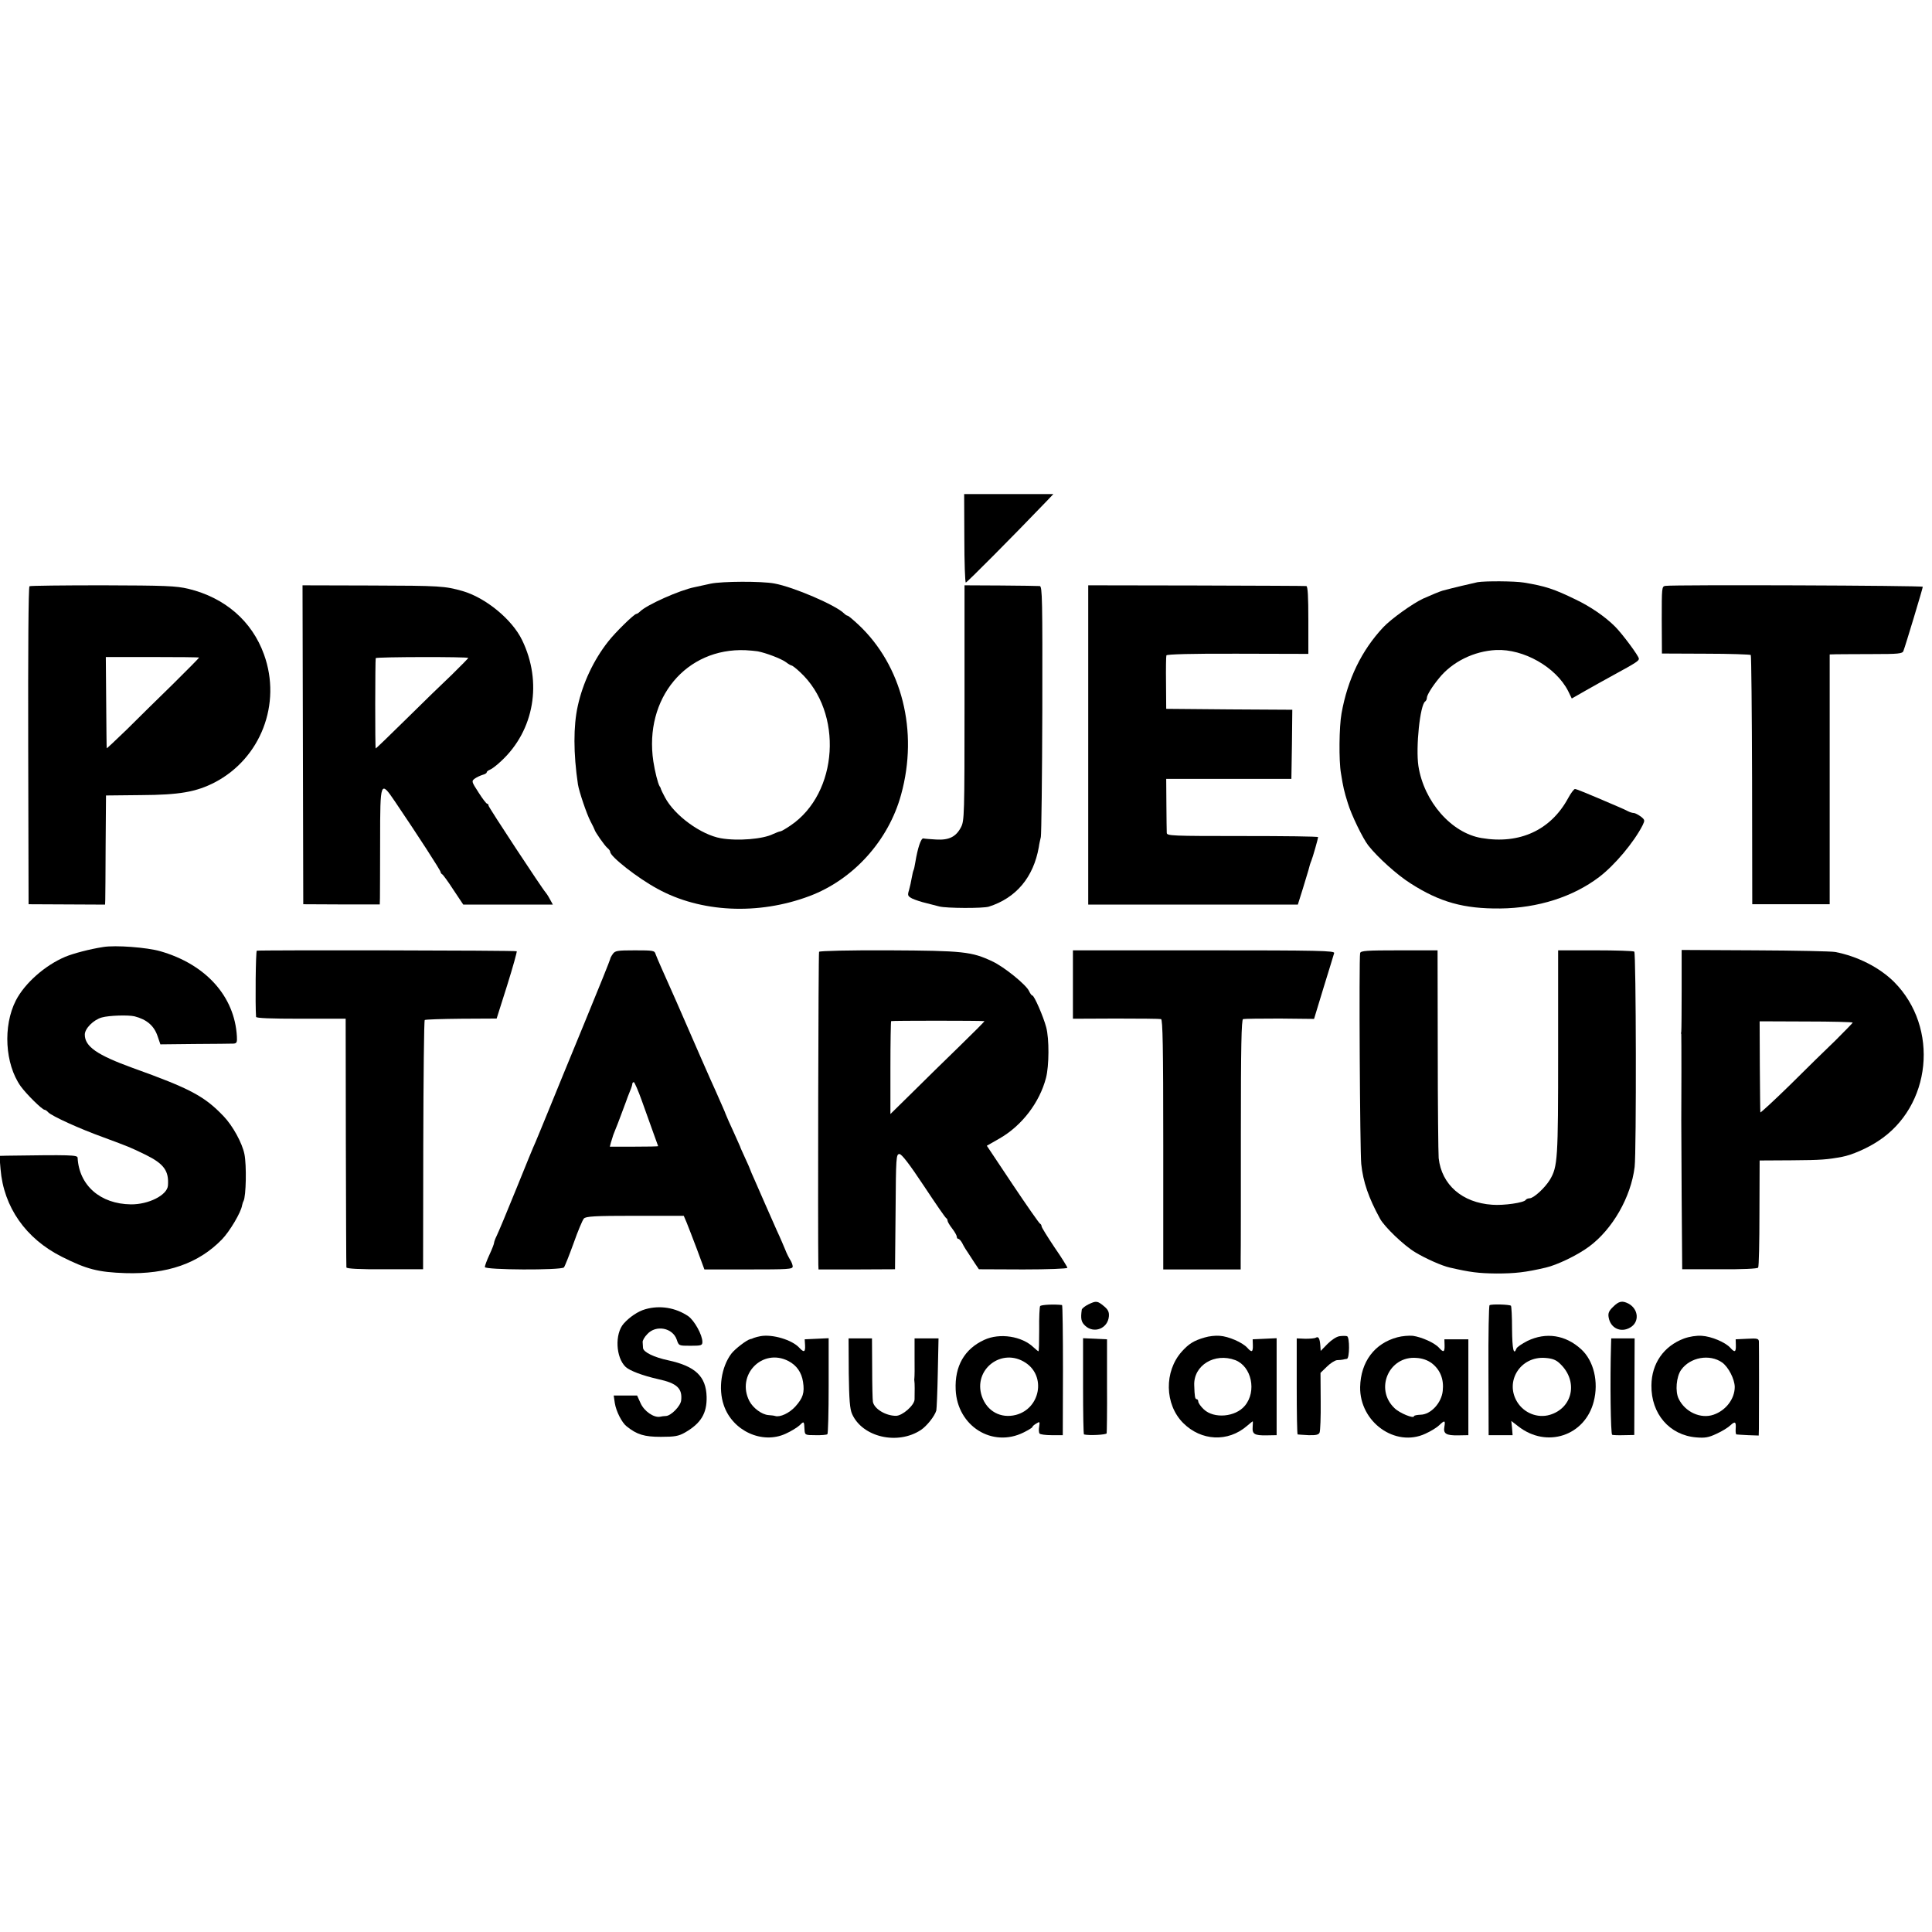
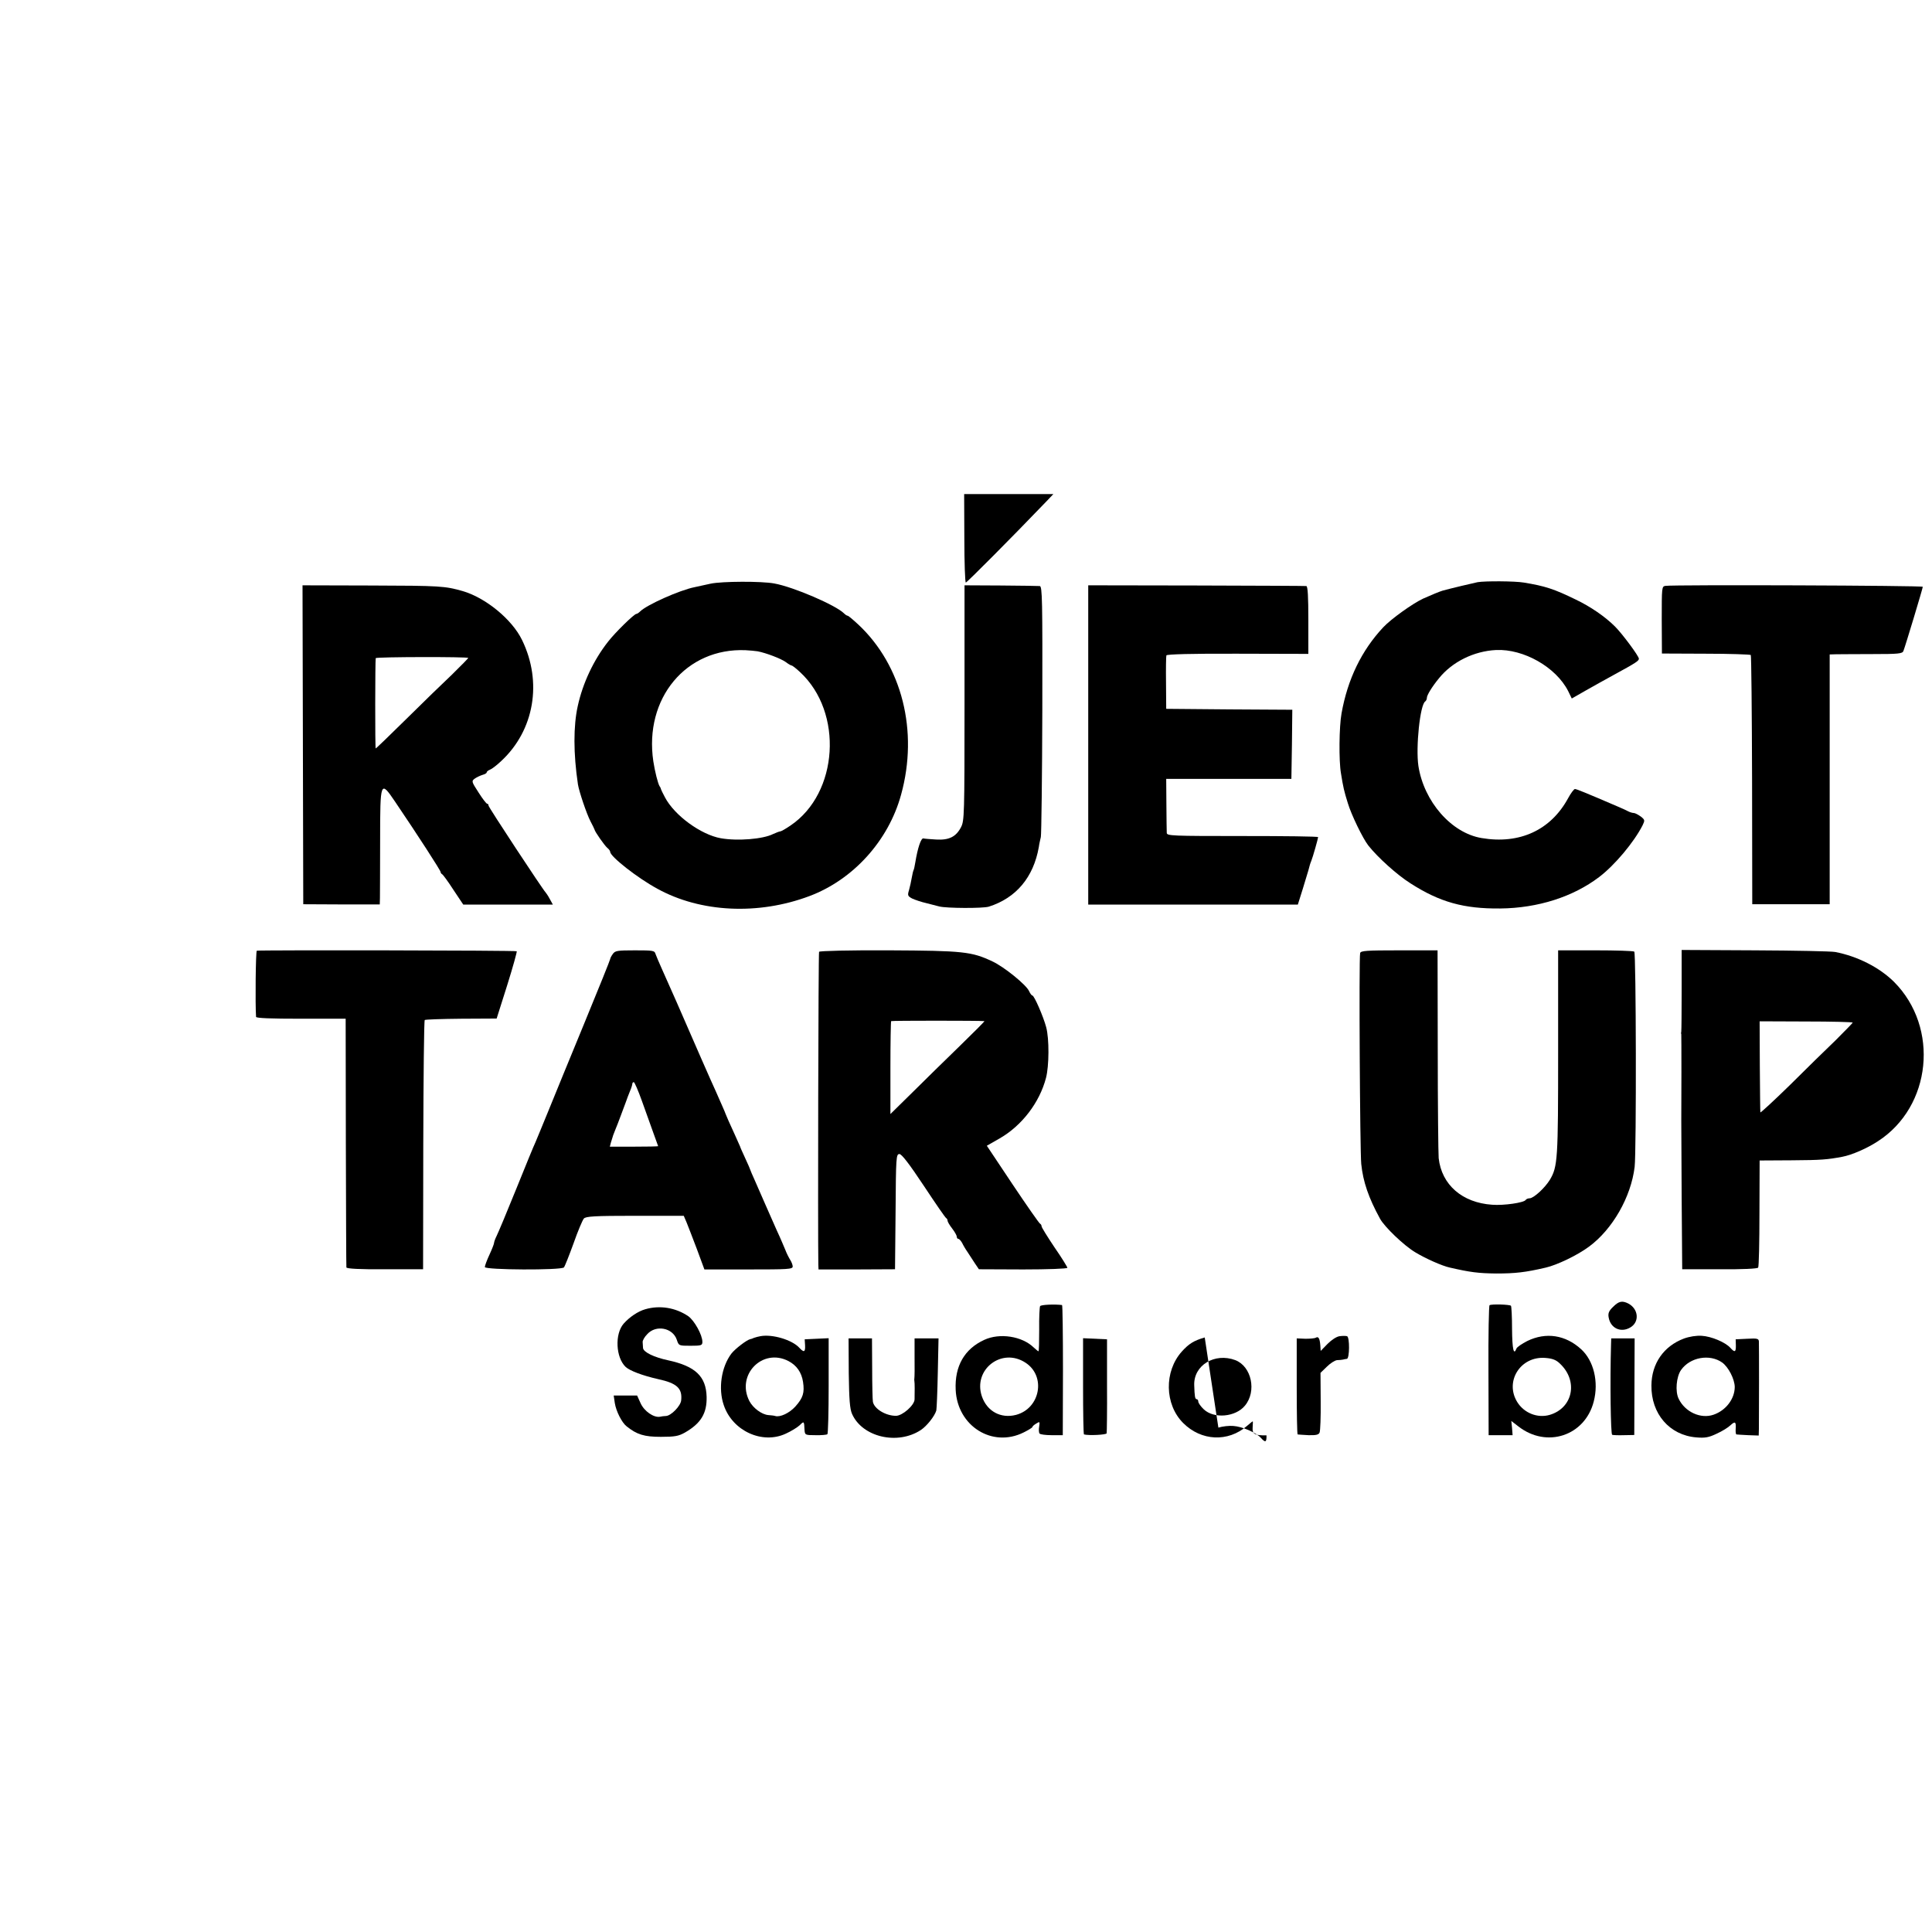
<svg xmlns="http://www.w3.org/2000/svg" version="1.0" width="1048pt" height="1048pt" viewBox="0 0 1048 1048" preserveAspectRatio="xMidYMid meet">
  <g transform="translate(0,1048) scale(0.1,-0.1)" fill="#000000" stroke="none">
    <path d="M5231 7560 c0 -132 4 -240 8 -240 6 0 246 241 436 439 l39 41 -242 0 -242 0 1 -240z" />
    <path d="M3855 7314 c-33 -7 -72 -16 -87 -19 -81 -16 -260 -96 -296 -132 -7 -7 -16 -13 -20 -13 -12 0 -116 -102 -153 -150 -79 -100 -138 -226 -165 -350 -24 -108 -24 -257 1 -425 6 -38 47 -160 68 -200 12 -22 21 -42 22 -45 2 -12 54 -86 69 -99 9 -7 16 -17 16 -22 0 -25 147 -141 256 -200 234 -129 547 -144 824 -40 238 89 430 301 498 551 95 344 5 700 -232 922 -28 26 -54 48 -58 48 -4 0 -13 6 -20 13 -44 44 -273 143 -378 162 -69 13 -284 12 -345 -1z m255 -367 c46 -9 125 -39 152 -58 14 -11 29 -19 32 -19 4 0 25 -16 46 -36 236 -218 208 -657 -52 -832 -26 -18 -51 -32 -56 -32 -5 0 -22 -7 -38 -14 -55 -28 -193 -39 -284 -23 -107 19 -251 123 -303 222 -12 22 -21 42 -22 45 0 3 -3 10 -7 15 -9 14 -26 82 -34 135 -51 342 178 617 501 603 22 -1 51 -4 65 -6z" />
    <path d="M8015 7322 c-16 -3 -151 -35 -190 -46 -14 -4 -63 -24 -105 -43 -58 -27 -175 -111 -217 -156 -117 -125 -193 -281 -226 -467 -13 -71 -15 -257 -3 -325 12 -75 17 -97 37 -161 19 -64 82 -193 111 -230 52 -66 157 -160 228 -205 160 -103 291 -139 488 -137 204 2 395 63 537 171 84 64 188 188 235 280 13 27 13 30 -10 48 -14 10 -31 19 -38 19 -7 0 -20 4 -30 9 -9 5 -33 16 -52 24 -186 80 -229 97 -237 97 -5 0 -22 -22 -37 -50 -94 -173 -263 -251 -469 -216 -164 27 -313 198 -343 391 -15 102 9 333 37 350 5 4 9 12 9 20 0 14 28 60 65 105 72 90 190 148 310 154 150 7 325 -93 391 -222 l20 -41 77 44 c42 24 109 61 149 83 123 67 138 77 138 89 0 14 -90 135 -129 174 -54 54 -134 109 -214 147 -117 57 -165 73 -282 92 -48 8 -208 9 -250 2z" />
-     <path d="M160 7300 c-6 -3 -8 -364 -7 -865 l2 -860 208 -1 207 -1 1 26 c0 14 2 148 2 296 l2 270 190 2 c208 1 299 17 400 69 249 130 364 426 267 694 -65 181 -212 308 -410 356 -68 16 -125 18 -465 19 -214 0 -392 -2 -397 -5z m920 -387 c0 -2 -64 -67 -142 -144 -79 -77 -191 -187 -250 -246 -60 -58 -109 -104 -109 -102 -1 2 -2 115 -3 250 l-2 245 253 0 c139 0 253 -1 253 -3z" />
    <path d="M1643 6440 l2 -865 208 -1 207 0 1 35 c0 20 1 161 1 314 0 322 2 325 80 210 124 -183 248 -375 248 -383 0 -4 4 -10 8 -12 4 -1 32 -39 61 -84 l54 -81 243 0 243 0 -17 31 c-9 17 -20 33 -23 36 -13 12 -309 461 -309 470 0 6 -3 10 -7 10 -5 0 -26 28 -47 61 -39 60 -39 62 -20 76 10 7 29 16 42 20 12 3 22 9 22 13 0 5 8 11 18 15 9 3 37 24 62 48 178 166 223 427 112 655 -54 112 -198 230 -323 266 -96 27 -119 29 -496 30 l-372 1 2 -865z m897 471 c0 -2 -39 -42 -87 -89 -49 -46 -161 -155 -250 -243 -88 -87 -163 -159 -165 -159 -4 0 -3 478 0 490 2 7 502 8 502 1z" />
    <path d="M5232 6668 c0 -610 -1 -640 -19 -675 -27 -52 -65 -71 -134 -67 -31 2 -62 4 -70 6 -13 3 -31 -51 -44 -130 -3 -19 -7 -37 -9 -41 -2 -3 -7 -22 -10 -41 -3 -19 -10 -50 -15 -68 -9 -29 -7 -33 17 -46 15 -7 50 -19 77 -25 28 -7 59 -15 70 -18 38 -10 238 -11 269 -1 148 47 242 159 271 323 2 17 8 41 11 55 3 14 7 325 8 693 1 592 0 667 -14 668 -8 1 -103 2 -211 3 l-197 1 0 -637z" />
    <path d="M5903 6439 l0 -866 569 0 568 0 27 86 c14 47 28 92 30 99 7 27 10 38 16 52 8 19 37 122 37 129 0 4 -184 6 -410 6 -385 0 -410 1 -411 17 -1 10 -1 80 -2 156 l-1 137 340 0 339 0 3 187 2 188 -342 2 -342 3 -1 140 c-1 77 0 145 2 150 2 6 139 10 386 9 l384 -1 0 183 c0 128 -3 184 -11 185 -6 1 -275 2 -597 3 l-586 1 0 -866z" />
    <path d="M9034 7302 c-20 -3 -20 -8 -20 -185 l1 -182 238 -1 c130 0 240 -4 244 -7 3 -4 6 -309 7 -679 l1 -673 210 0 210 0 0 678 0 677 35 1 c19 0 108 1 197 1 141 0 163 2 168 17 11 28 105 340 105 348 0 7 -1346 12 -1396 5z" />
-     <path d="M560 5343 c-72 -11 -163 -35 -206 -53 -111 -47 -220 -144 -268 -237 -71 -139 -59 -345 26 -465 31 -43 117 -128 130 -128 4 0 13 -6 20 -14 21 -21 170 -89 298 -135 145 -54 141 -52 230 -95 99 -49 127 -87 121 -167 -4 -52 -105 -103 -201 -102 -166 2 -281 103 -289 253 -1 15 -38 16 -385 11 l-39 -1 6 -72 c17 -206 137 -377 332 -475 135 -68 197 -84 345 -89 227 -7 398 53 524 183 42 43 104 148 109 184 2 8 5 19 8 24 14 26 17 194 5 254 -12 61 -64 155 -113 206 -104 109 -181 150 -493 262 -193 70 -260 116 -260 181 0 33 48 81 93 93 39 11 143 14 177 6 66 -17 106 -51 125 -108 l15 -44 188 2 c103 0 197 2 208 2 18 1 21 7 19 39 -12 217 -168 391 -415 462 -72 21 -244 34 -310 23z" />
    <path d="M1393 5323 c-6 -2 -9 -291 -4 -359 1 -7 79 -10 244 -10 l242 0 1 -669 c1 -369 2 -675 3 -680 1 -7 73 -11 209 -10 l207 0 1 673 c1 370 4 676 8 679 3 3 92 6 198 7 l192 1 57 180 c31 99 54 182 52 185 -5 5 -1396 7 -1410 3z" />
    <path d="M3324 5305 c-8 -11 -14 -23 -14 -27 0 -4 -63 -161 -141 -350 -78 -189 -166 -404 -196 -478 -30 -74 -61 -148 -68 -165 -8 -16 -55 -131 -105 -255 -50 -124 -98 -238 -106 -254 -8 -16 -14 -33 -14 -38 0 -5 -11 -34 -25 -64 -14 -30 -25 -60 -25 -67 0 -16 413 -18 429 -2 5 6 28 64 52 130 23 66 49 127 56 135 11 12 57 15 278 15 l264 0 15 -35 c8 -19 33 -85 56 -145 l41 -111 240 0 c212 0 239 1 239 16 0 8 -6 24 -13 35 -7 11 -20 36 -27 55 -8 19 -28 67 -46 105 -17 39 -46 104 -64 145 -18 41 -43 99 -56 128 -13 29 -24 54 -24 56 0 2 -12 30 -27 62 -15 33 -28 61 -28 64 -1 3 -14 32 -29 65 -29 63 -48 106 -51 115 -1 5 -20 47 -52 120 -22 47 -124 280 -213 485 -29 66 -65 147 -80 180 -15 33 -30 69 -34 80 -5 19 -14 20 -112 20 -95 0 -108 -2 -120 -20z m158 -797 c20 -57 48 -134 62 -173 14 -38 26 -71 26 -72 0 -2 -59 -3 -131 -3 l-131 0 6 23 c4 12 8 27 10 32 1 6 8 21 13 35 6 14 20 50 31 80 11 30 24 64 28 75 4 11 8 22 9 25 1 3 7 18 13 33 7 16 12 33 12 38 0 5 4 9 8 9 4 0 24 -46 44 -102z" />
    <path d="M4443 5317 c-4 -6 -7 -1527 -4 -1698 l1 -25 208 0 207 1 3 313 c2 295 3 312 21 312 12 0 53 -53 132 -172 63 -95 117 -174 122 -176 4 -2 7 -8 7 -14 0 -5 11 -24 25 -42 14 -18 25 -38 25 -44 0 -7 4 -12 8 -12 5 0 14 -10 21 -22 6 -13 19 -35 29 -49 9 -14 27 -41 39 -60 l23 -34 240 -1 c134 0 240 4 240 9 0 4 -31 55 -70 111 -38 57 -70 108 -70 114 0 6 -4 12 -8 14 -5 2 -72 98 -149 213 l-140 210 70 40 c120 69 216 194 251 328 17 65 18 212 1 275 -15 57 -65 172 -75 172 -4 0 -12 11 -18 24 -15 34 -136 132 -199 161 -112 53 -158 58 -561 60 -213 1 -376 -3 -379 -8z m897 -376 c2 -1 -59 -62 -135 -136 -77 -75 -193 -188 -257 -252 l-118 -116 0 250 c0 137 2 252 4 254 3 3 480 3 506 0z" />
-     <path d="M5820 5140 l0 -186 233 1 c127 0 238 -1 245 -3 9 -3 12 -148 12 -681 l0 -677 210 0 210 0 0 60 c1 34 1 338 1 678 0 469 3 617 12 620 7 2 96 3 198 3 l187 -2 52 171 c29 94 55 178 57 186 4 13 -79 15 -706 15 l-711 0 0 -185z" />
    <path d="M7378 5310 c-7 -30 -1 -1077 6 -1144 10 -97 40 -184 102 -297 24 -44 129 -145 191 -182 56 -34 146 -74 188 -83 109 -25 154 -31 251 -32 102 0 158 6 269 32 61 14 172 67 235 114 127 94 227 268 247 432 10 86 8 1162 -2 1168 -5 4 -101 7 -212 7 l-201 0 0 -552 c0 -581 -2 -621 -45 -693 -27 -44 -87 -99 -109 -100 -9 0 -19 -4 -22 -9 -9 -15 -119 -31 -182 -26 -162 11 -274 108 -290 253 -2 26 -5 290 -5 587 l-1 540 -208 0 c-178 0 -209 -2 -212 -15z" />
    <path d="M9122 5111 c0 -119 -1 -220 -2 -226 -1 -5 -2 -12 0 -15 1 -4 1 -386 0 -470 0 -8 1 -193 2 -410 l3 -395 203 0 c124 -1 206 3 209 9 4 5 7 138 7 295 l1 286 175 1 c161 1 192 4 273 19 53 10 135 46 193 84 292 188 335 617 88 865 -80 79 -199 139 -319 162 -22 4 -218 8 -436 9 l-397 2 0 -216z m928 -178 c0 -2 -42 -45 -92 -95 -51 -49 -164 -159 -250 -245 -87 -85 -159 -151 -159 -147 -1 5 -2 118 -3 251 l-1 243 252 -1 c139 0 253 -3 253 -6z" />
-     <path d="M5903 3404 c-18 -9 -34 -22 -35 -28 -7 -50 -3 -67 18 -87 48 -45 123 -16 129 50 2 24 -4 37 -27 56 -35 29 -42 30 -85 9z" />
    <path d="M8750 3391 c-23 -22 -28 -35 -24 -57 10 -59 66 -85 117 -55 51 29 46 100 -10 130 -34 17 -52 13 -83 -18z" />
    <path d="M5642 3395 c-3 -5 -6 -62 -5 -127 0 -65 -1 -118 -4 -118 -2 0 -14 10 -26 21 -63 61 -184 80 -268 41 -107 -49 -161 -142 -155 -271 9 -197 199 -316 369 -231 26 13 47 26 47 29 0 4 9 12 21 19 19 12 20 11 16 -16 -3 -16 -2 -33 2 -38 3 -5 33 -9 66 -9 l60 0 1 353 c0 193 -2 352 -5 353 -41 5 -114 2 -119 -6z m-79 -307 c112 -73 80 -248 -52 -283 -82 -21 -157 19 -185 101 -49 145 108 267 237 182z" />
    <path d="M8080 3400 c-4 -3 -7 -162 -6 -355 l1 -350 65 0 65 0 -3 39 -4 38 39 -30 c153 -119 360 -51 408 135 28 107 0 222 -68 284 -85 78 -191 94 -292 45 -29 -15 -56 -33 -59 -41 -15 -40 -23 -4 -24 106 0 66 -3 123 -6 126 -7 7 -105 10 -116 3z m383 -318 c99 -94 69 -240 -57 -277 -66 -19 -139 10 -176 70 -69 112 18 250 153 239 39 -3 59 -11 80 -32z" />
    <path d="M3500 3378 c-39 -11 -85 -42 -117 -78 -49 -56 -43 -184 11 -235 23 -21 92 -47 176 -66 102 -22 132 -50 125 -115 -3 -31 -55 -84 -83 -85 -9 0 -24 -2 -32 -4 -33 -6 -85 29 -105 73 l-19 42 -64 0 -63 0 6 -41 c7 -44 38 -106 64 -126 56 -45 96 -57 186 -57 76 0 96 4 130 23 87 50 120 104 118 194 -3 111 -61 166 -208 198 -76 16 -135 44 -137 67 0 9 -2 24 -2 32 -1 8 10 28 25 43 47 52 138 35 160 -30 11 -33 11 -33 75 -33 58 0 64 2 64 21 0 38 -43 115 -76 139 -69 47 -155 61 -234 38z" />
    <path d="M4125 3232 c-11 -2 -27 -6 -35 -9 -8 -4 -17 -7 -20 -7 -19 -4 -82 -52 -103 -79 -54 -72 -72 -189 -41 -279 47 -140 209 -214 336 -155 29 13 63 34 76 46 23 23 24 23 26 -24 2 -29 3 -30 59 -30 32 -1 61 2 65 5 4 3 7 121 7 263 l0 258 -65 -3 -65 -3 2 -32 c2 -38 -6 -41 -31 -14 -39 43 -146 75 -211 63z m152 -135 c44 -23 71 -61 79 -113 9 -59 0 -87 -42 -134 -32 -35 -82 -59 -109 -51 -5 2 -22 4 -37 5 -36 3 -83 38 -103 76 -73 142 71 290 212 217z" />
-     <path d="M6535 3225 c-59 -17 -86 -34 -124 -76 -97 -108 -94 -287 7 -388 98 -98 243 -105 346 -16 16 14 30 25 31 25 2 0 1 -13 0 -30 -3 -39 9 -47 75 -46 l55 1 0 263 0 263 -65 -3 -65 -3 1 -32 c1 -38 -6 -41 -30 -14 -26 29 -102 62 -150 65 -22 2 -59 -2 -81 -9z m166 -123 c88 -34 117 -169 52 -247 -51 -62 -168 -72 -223 -20 -17 16 -30 35 -30 42 0 7 -4 13 -8 13 -10 0 -12 15 -14 76 -4 108 111 178 223 136z" />
+     <path d="M6535 3225 c-59 -17 -86 -34 -124 -76 -97 -108 -94 -287 7 -388 98 -98 243 -105 346 -16 16 14 30 25 31 25 2 0 1 -13 0 -30 -3 -39 9 -47 75 -46 c1 -38 -6 -41 -30 -14 -26 29 -102 62 -150 65 -22 2 -59 -2 -81 -9z m166 -123 c88 -34 117 -169 52 -247 -51 -62 -168 -72 -223 -20 -17 16 -30 35 -30 42 0 7 -4 13 -8 13 -10 0 -12 15 -14 76 -4 108 111 178 223 136z" />
    <path d="M7267 3232 c-17 -2 -44 -20 -66 -42 l-37 -38 -2 30 c-3 38 -10 50 -24 42 -6 -4 -31 -6 -57 -6 l-47 2 0 -260 c0 -143 2 -260 5 -261 3 -1 30 -2 59 -4 40 -1 55 2 60 14 4 9 7 85 6 170 l-1 154 34 33 c19 19 44 35 56 36 12 0 27 2 32 3 6 2 15 3 21 4 15 1 16 118 1 123 -7 2 -25 2 -40 0z" />
-     <path d="M7580 3226 c-124 -33 -199 -133 -202 -270 -3 -190 191 -329 354 -253 29 13 63 34 75 46 29 28 34 27 28 -8 -7 -38 9 -48 75 -47 l55 1 0 260 0 260 -65 0 -65 0 1 -32 c1 -38 -6 -41 -30 -14 -24 27 -94 58 -142 65 -21 2 -59 -1 -84 -8z m187 -141 c46 -36 66 -87 59 -150 -7 -66 -65 -128 -120 -129 -20 -1 -36 -4 -36 -8 0 -15 -78 16 -106 44 -109 104 -29 285 120 272 32 -2 60 -12 83 -29z" />
    <path d="M9134 3219 c-109 -41 -175 -135 -176 -254 -2 -154 98 -270 243 -282 47 -4 67 -1 111 20 29 13 63 34 75 46 25 23 31 19 28 -21 -1 -16 1 -28 4 -29 3 -1 32 -2 64 -4 l57 -2 1 36 c1 56 1 454 0 474 -1 16 -9 18 -63 15 l-63 -3 1 -32 c1 -38 -6 -41 -30 -14 -27 30 -103 62 -155 65 -29 2 -67 -4 -97 -15z m208 -130 c34 -25 67 -89 68 -132 0 -65 -48 -128 -115 -151 -69 -24 -154 14 -189 86 -20 40 -13 120 13 157 49 69 155 88 223 40z" />
    <path d="M4604 3033 c2 -147 6 -196 18 -223 56 -126 247 -170 373 -87 32 21 75 75 84 106 2 9 6 100 8 204 l4 187 -65 0 -65 0 0 -102 c1 -57 0 -107 -1 -113 -1 -5 -1 -13 0 -17 2 -8 2 -61 1 -99 -1 -32 -66 -89 -101 -89 -56 0 -118 38 -125 76 -2 11 -4 92 -4 182 l-1 162 -64 0 -63 0 1 -187z" />
    <path d="M5875 2960 c0 -143 2 -261 5 -261 28 -7 120 -2 123 6 1 5 3 123 2 260 l0 250 -65 3 -65 3 0 -261z" />
    <path d="M8739 3188 c-6 -201 -2 -488 6 -491 6 -2 35 -3 65 -2 l55 1 1 262 1 262 -64 0 -63 0 -1 -32z" />
  </g>
</svg>